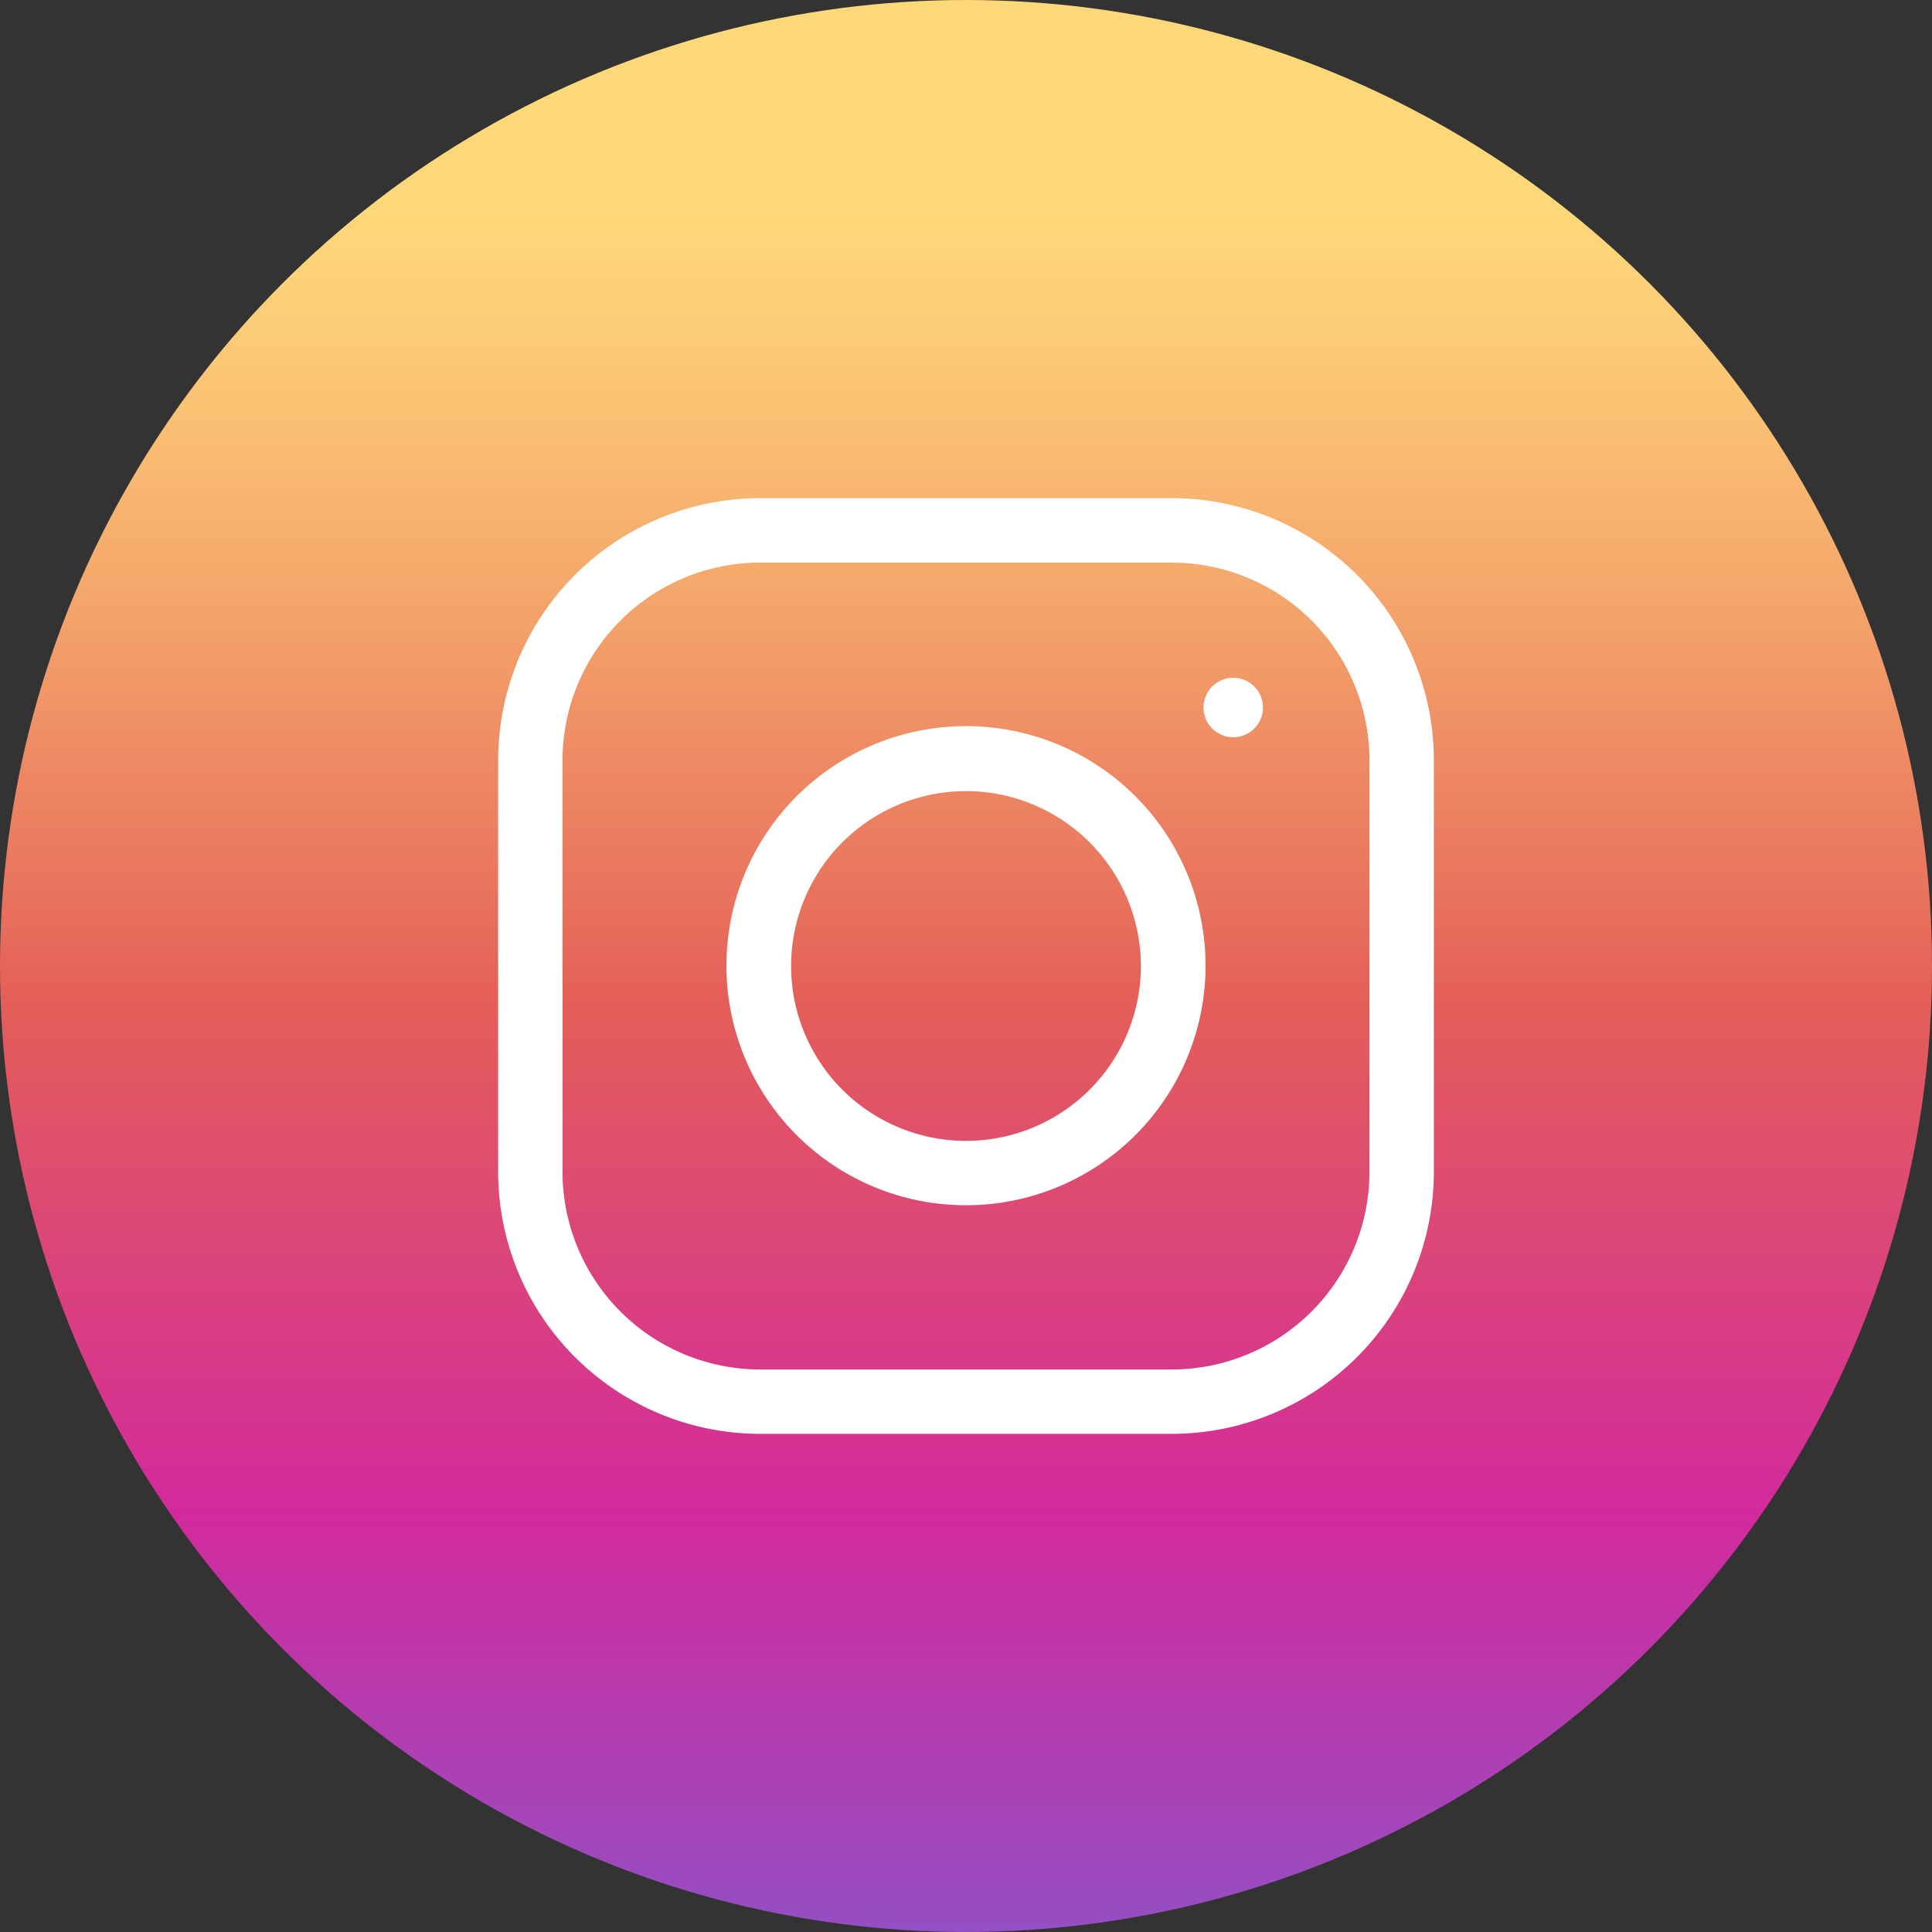
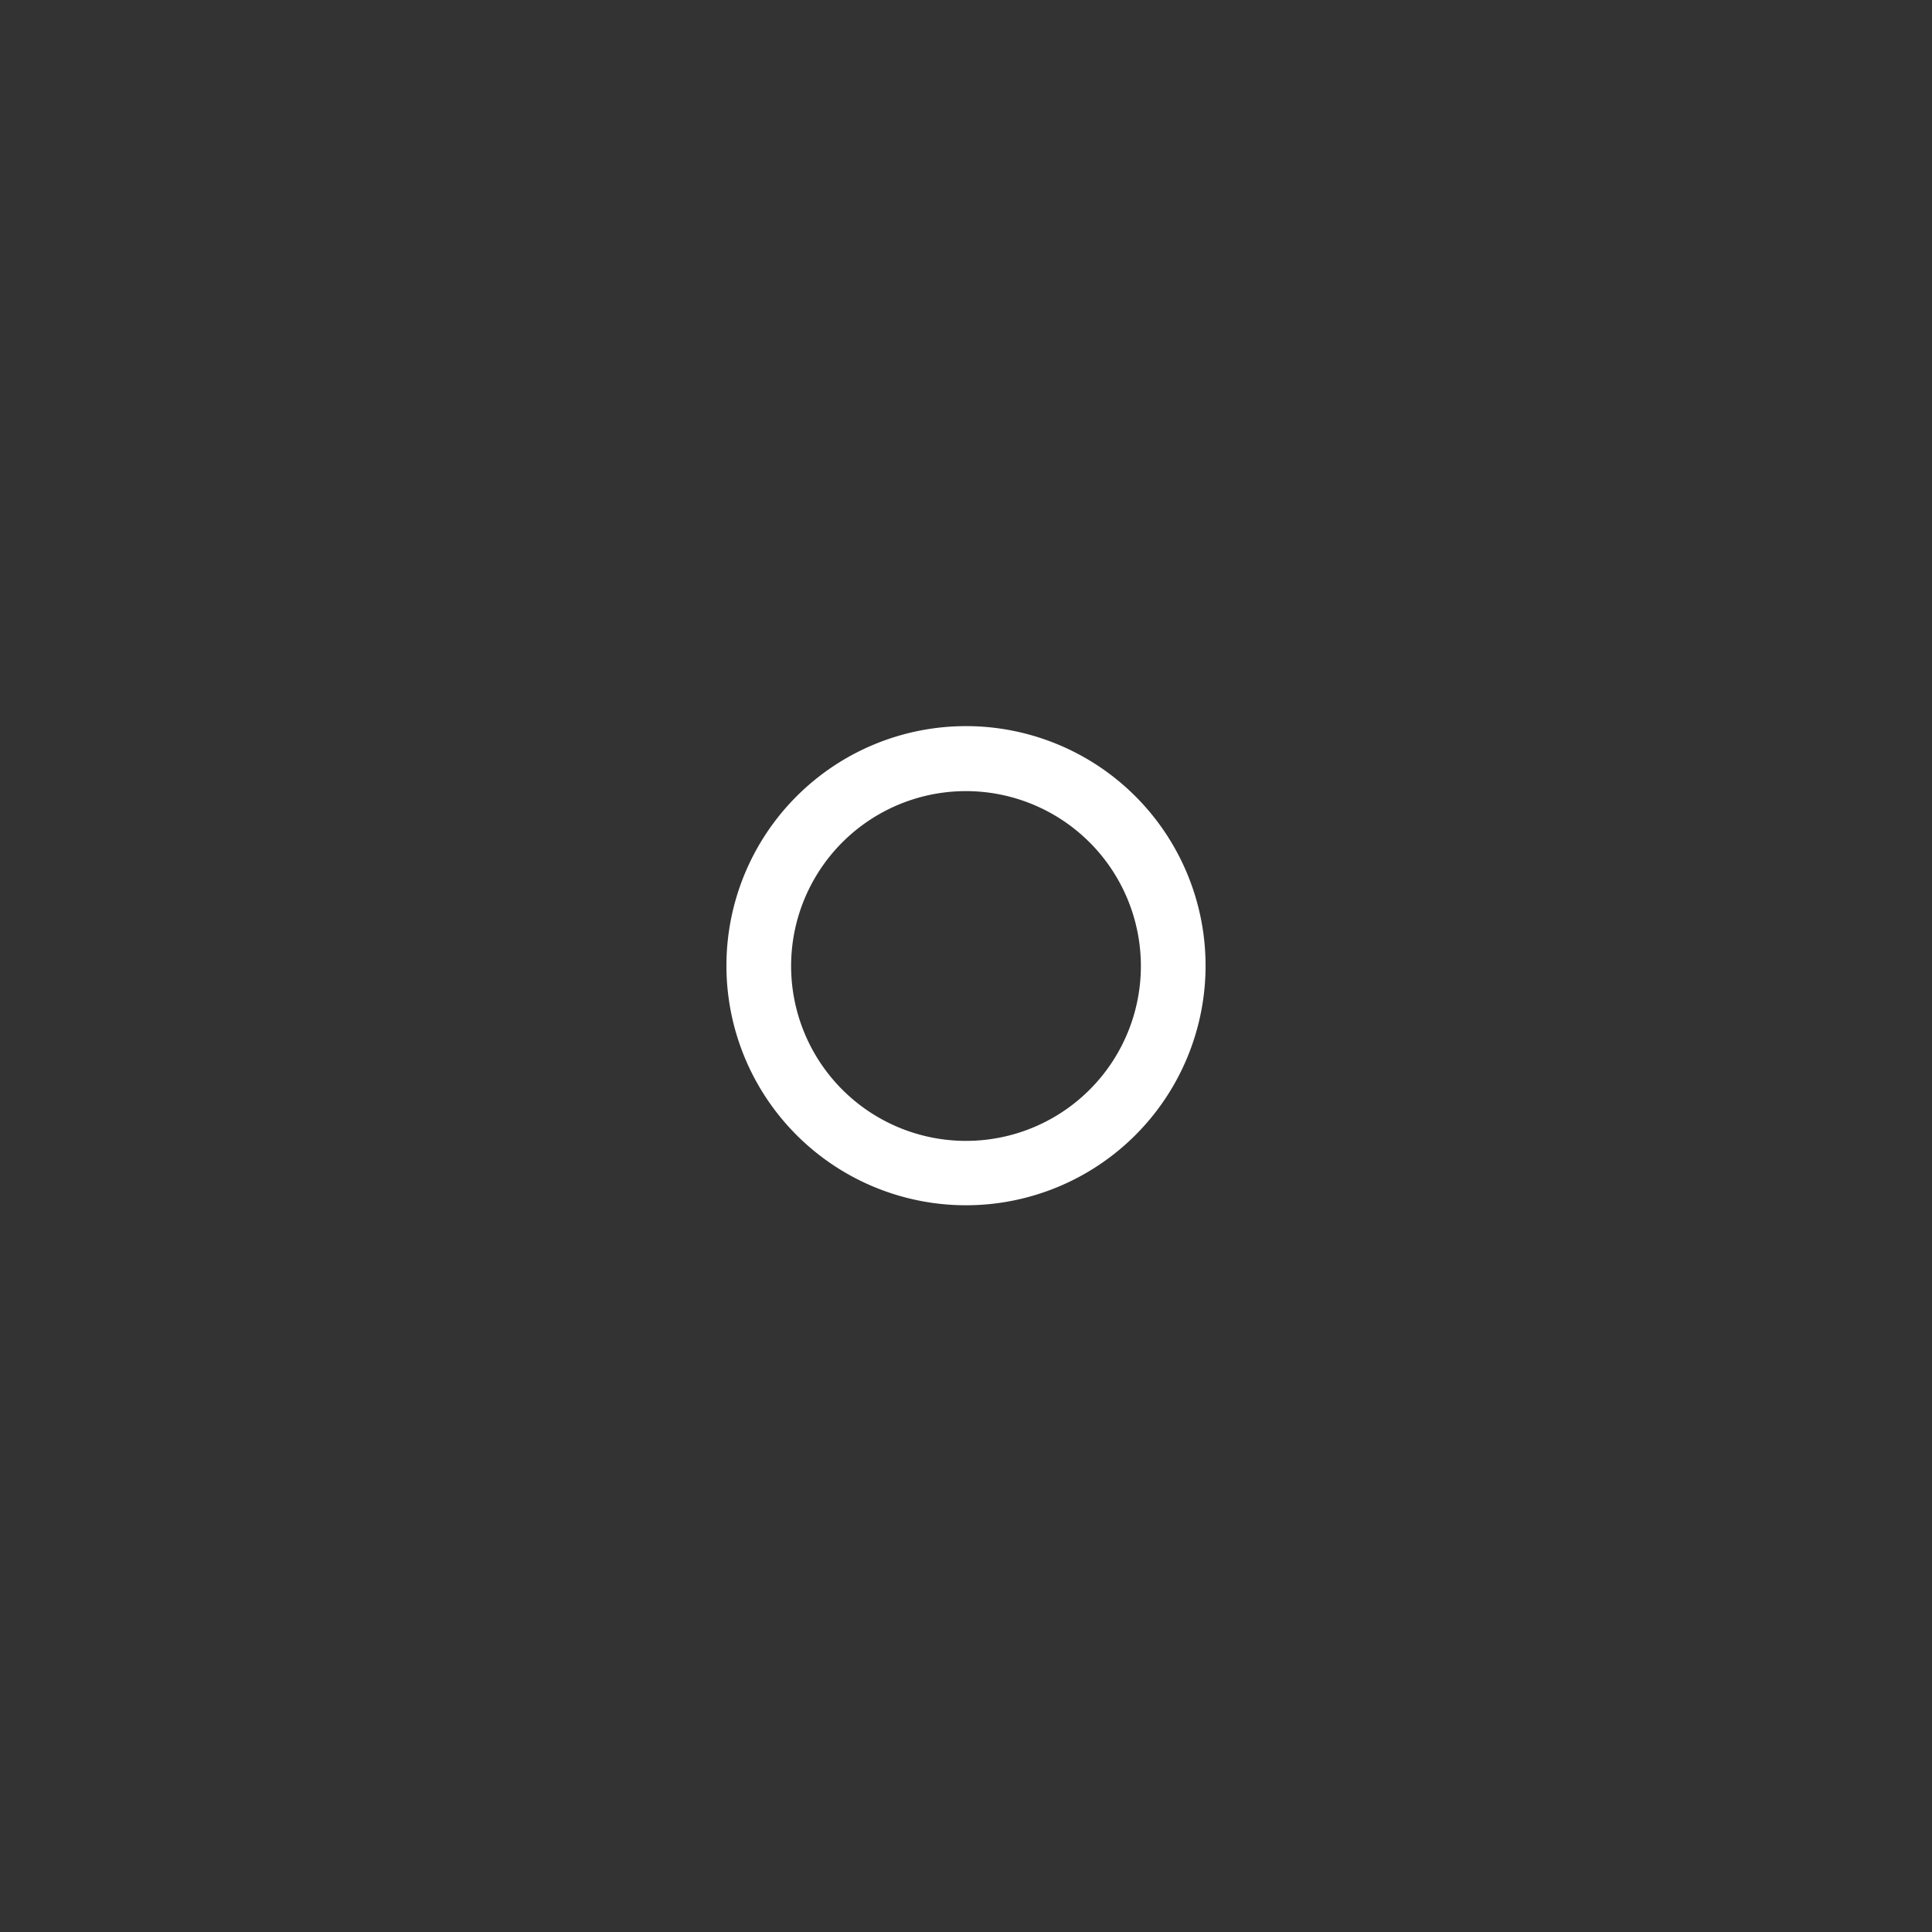
<svg xmlns="http://www.w3.org/2000/svg" width="25" height="25" viewBox="0 0 25 25">
  <rect x="0" y="0" width="25" height="25" fill="#333333" stroke="none" />
  <defs>
    <style>
            .cls-1{fill:url(#linear-gradient)}.cls-2{fill:#fff}
        </style>
    <linearGradient id="linear-gradient" x1=".5" x2=".5" y1=".002" y2="1.148" gradientUnits="objectBoundingBox">
      <stop offset=".097" stop-color="#ffd879" />
      <stop offset=".154" stop-color="#fccb76" />
      <stop offset=".258" stop-color="#f5aa6c" />
      <stop offset=".398" stop-color="#e9755e" />
      <stop offset=".449" stop-color="#e45f58" />
      <stop offset=".679" stop-color="#d22a9c" />
      <stop offset="1" stop-color="#6968df" />
    </linearGradient>
  </defs>
  <g id="iconfinder_Popular_Social_Media-08_2329265" transform="translate(-1161.952 -10)">
    <g id="Icons_8_" transform="translate(1161.952 10)">
      <g id="Group_4851" data-name="Group 4851">
-         <circle id="Ellipse_62" cx="12.5" cy="12.5" r="12.5" class="cls-1" data-name="Ellipse 62" />
        <g id="Group_4849" data-name="Group 4849" transform="translate(9.404 9.404)">
          <path id="Path_1" d="M23.381 26.477a3.1 3.1 0 1 1 3.1-3.1 3.1 3.1 0 0 1-3.1 3.1zm0-5.359a2.263 2.263 0 1 0 2.263 2.262 2.265 2.265 0 0 0-2.263-2.262z" class="cls-2" data-name="Path 1" transform="translate(-20.285 -20.285)" />
        </g>
-         <circle id="Ellipse_63" cx=".385" cy=".385" r=".385" class="cls-2" data-name="Ellipse 63" transform="translate(15.573 8.77)" />
        <g id="Group_4850" data-name="Group 4850" transform="translate(6.446 6.446)">
-           <path id="Path_2" d="M25.454 28.843h-5.33a3.393 3.393 0 0 1-3.389-3.389v-5.33a3.393 3.393 0 0 1 3.389-3.389h5.33a3.393 3.393 0 0 1 3.389 3.389v5.33a3.393 3.393 0 0 1-3.389 3.389zm-5.33-11.274a2.559 2.559 0 0 0-2.556 2.556v5.33a2.559 2.559 0 0 0 2.556 2.555h5.33a2.559 2.559 0 0 0 2.556-2.555v-5.33a2.559 2.559 0 0 0-2.556-2.556z" class="cls-2" data-name="Path 2" transform="translate(-16.735 -16.735)" />
-         </g>
+           </g>
      </g>
    </g>
  </g>
</svg>